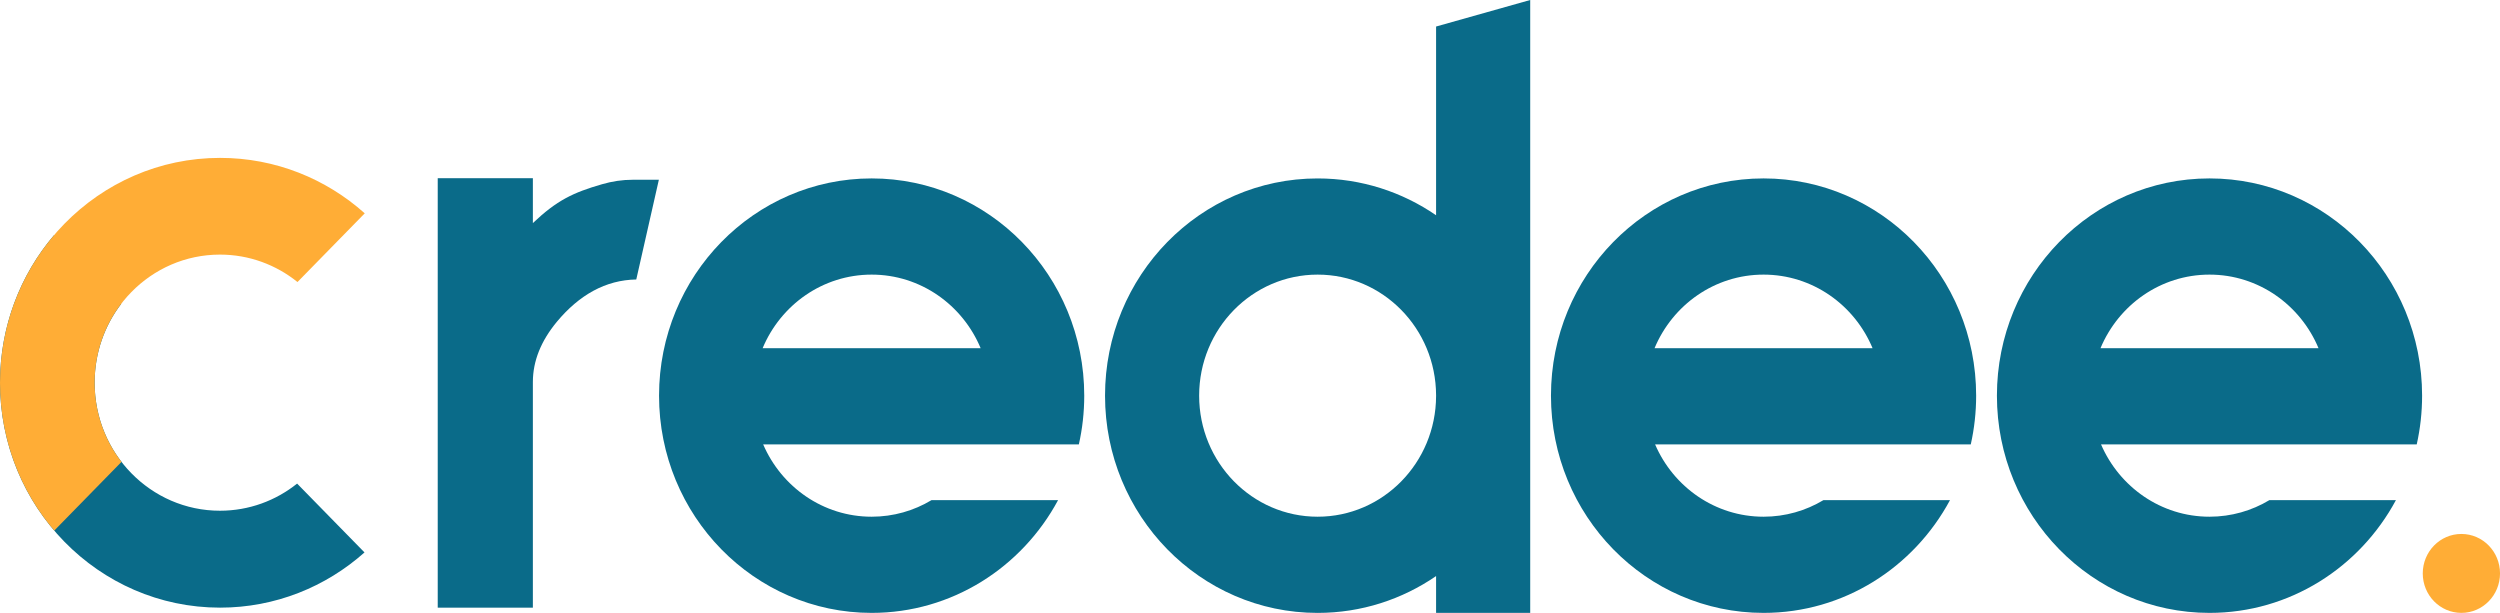
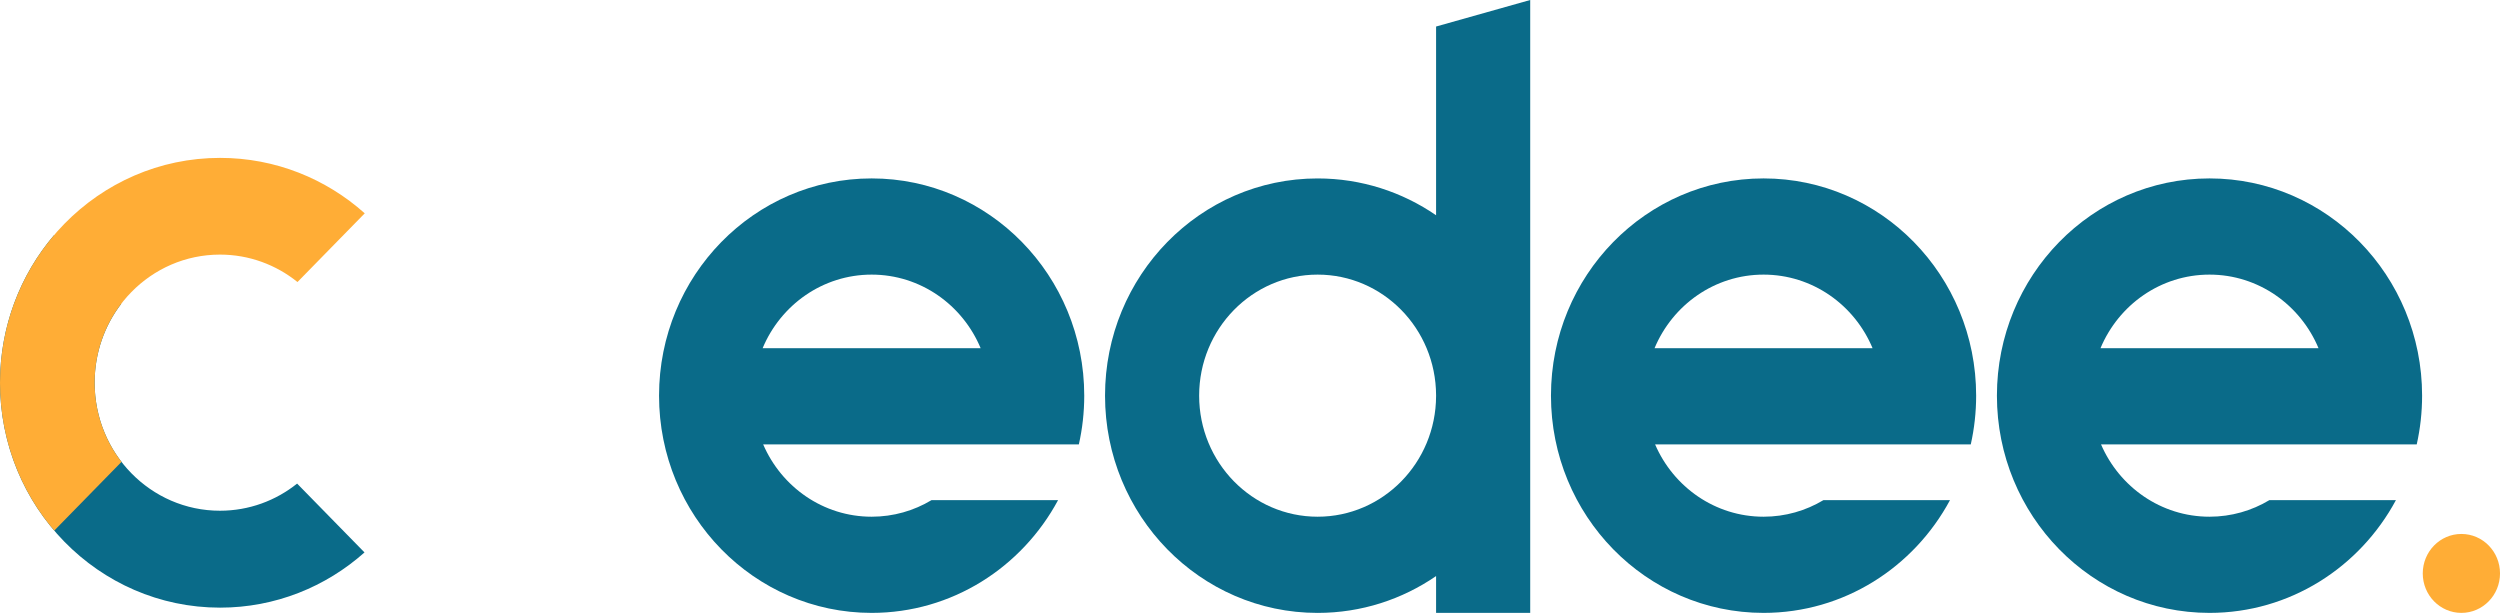
<svg xmlns="http://www.w3.org/2000/svg" width="155" height="38" viewBox="0 0 155 38" fill="none">
  <path fill-rule="evenodd" clip-rule="evenodd" d="M0 23.732C0 20.231 1.263 17.031 3.35 14.582L7.515 18.838C6.483 20.186 5.868 21.882 5.868 23.726C5.868 28.11 9.347 31.665 13.638 31.665C15.442 31.665 17.102 31.037 18.421 29.982L22.599 34.251C20.202 36.383 17.07 37.674 13.644 37.674C6.108 37.674 0 31.432 0 23.732Z" fill="#0A6B89" />
  <path fill-rule="evenodd" clip-rule="evenodd" d="M7.533 28.636L3.363 32.897C1.269 30.446 0 27.24 0 23.731C0 16.031 6.108 9.789 13.644 9.789C17.078 9.789 20.215 11.085 22.614 13.226L18.444 17.486C17.122 16.421 15.452 15.785 13.638 15.785C9.347 15.785 5.868 19.34 5.868 23.725C5.868 25.579 6.49 27.285 7.533 28.636Z" fill="#FFAD36" />
-   <path d="M27.139 37.674V11.047H33.038V13.83C34.528 12.42 35.521 11.945 37.327 11.422C37.959 11.238 38.591 11.145 39.224 11.145H40.849L39.449 17.328C37.553 17.358 35.912 18.286 34.528 19.947C33.534 21.147 33.038 22.393 33.038 23.684V37.674H27.139Z" fill="#0A6B89" />
  <ellipse cx="152.606" cy="35.552" rx="2.395" ry="2.447" fill="#FFAD36" />
  <path fill-rule="evenodd" clip-rule="evenodd" d="M94.873 0L89.037 1.645V13.346C86.938 11.904 84.412 11.063 81.692 11.063C74.413 11.063 68.512 17.093 68.512 24.531C68.512 31.97 74.413 38 81.692 38C84.412 38 86.938 37.158 89.037 35.716V37.999H94.873V24.57C94.873 24.557 94.873 24.544 94.873 24.531C94.873 24.518 94.873 24.505 94.873 24.492V0ZM89.037 24.502V24.56C89.022 28.692 85.739 32.036 81.692 32.036C77.636 32.036 74.347 28.676 74.347 24.531C74.347 20.386 77.636 17.026 81.692 17.026C85.739 17.026 89.022 20.37 89.037 24.502Z" fill="#0A6B89" />
-   <path fill-rule="evenodd" clip-rule="evenodd" d="M109.341 32.036C110.695 32.036 111.964 31.662 113.053 31.008H120.9C118.659 35.175 114.323 37.999 109.341 37.999C102.061 37.999 96.16 31.969 96.16 24.531C96.16 17.093 102.061 11.062 109.341 11.062C116.62 11.062 122.521 17.093 122.521 24.531C122.521 25.57 122.406 26.582 122.188 27.554H116.066C116.066 27.553 116.066 27.553 116.066 27.553L102.616 27.553C103.754 30.193 106.337 32.036 109.341 32.036ZM102.581 21.59C103.701 18.907 106.306 17.026 109.341 17.026C112.376 17.026 114.981 18.907 116.1 21.59L102.581 21.59Z" fill="#0A6B89" />
+   <path fill-rule="evenodd" clip-rule="evenodd" d="M109.341 32.036C110.695 32.036 111.964 31.662 113.053 31.008H120.9C118.659 35.175 114.323 37.999 109.341 37.999C102.061 37.999 96.16 31.969 96.16 24.531C96.16 17.093 102.061 11.062 109.341 11.062C116.62 11.062 122.521 17.093 122.521 24.531C122.521 25.57 122.406 26.582 122.188 27.554H116.066C116.066 27.553 116.066 27.553 116.066 27.553L102.616 27.553C103.754 30.193 106.337 32.036 109.341 32.036ZM102.581 21.59C103.701 18.907 106.306 17.026 109.341 17.026C112.376 17.026 114.981 18.907 116.1 21.59Z" fill="#0A6B89" />
  <path fill-rule="evenodd" clip-rule="evenodd" d="M136.989 32.036C138.344 32.036 139.613 31.662 140.702 31.008H148.548C146.307 35.175 141.971 37.999 136.989 37.999C129.71 37.999 123.809 31.969 123.809 24.531C123.809 17.093 129.71 11.062 136.989 11.062C144.269 11.062 150.17 17.093 150.17 24.531C150.17 25.57 150.055 26.582 149.837 27.553H143.714C143.714 27.553 143.714 27.553 143.714 27.553L130.264 27.553C131.402 30.193 133.985 32.036 136.989 32.036ZM130.23 21.59C131.349 18.907 133.954 17.026 136.989 17.026C140.024 17.026 142.629 18.907 143.749 21.59L130.23 21.59Z" fill="#0A6B89" />
  <path fill-rule="evenodd" clip-rule="evenodd" d="M54.042 32.036C55.397 32.036 56.666 31.662 57.755 31.008H65.601C63.36 35.175 59.024 37.999 54.042 37.999C46.763 37.999 40.861 31.969 40.861 24.531C40.861 17.093 46.763 11.062 54.042 11.062C61.321 11.062 67.223 17.093 67.223 24.531C67.223 25.57 67.107 26.582 66.889 27.553H60.767C60.767 27.553 60.767 27.553 60.767 27.553L47.317 27.553C48.455 30.193 51.038 32.036 54.042 32.036ZM47.282 21.59C48.402 18.907 51.007 17.026 54.042 17.026C57.077 17.026 59.682 18.907 60.801 21.59L47.282 21.59Z" fill="#0A6B89" />
</svg>